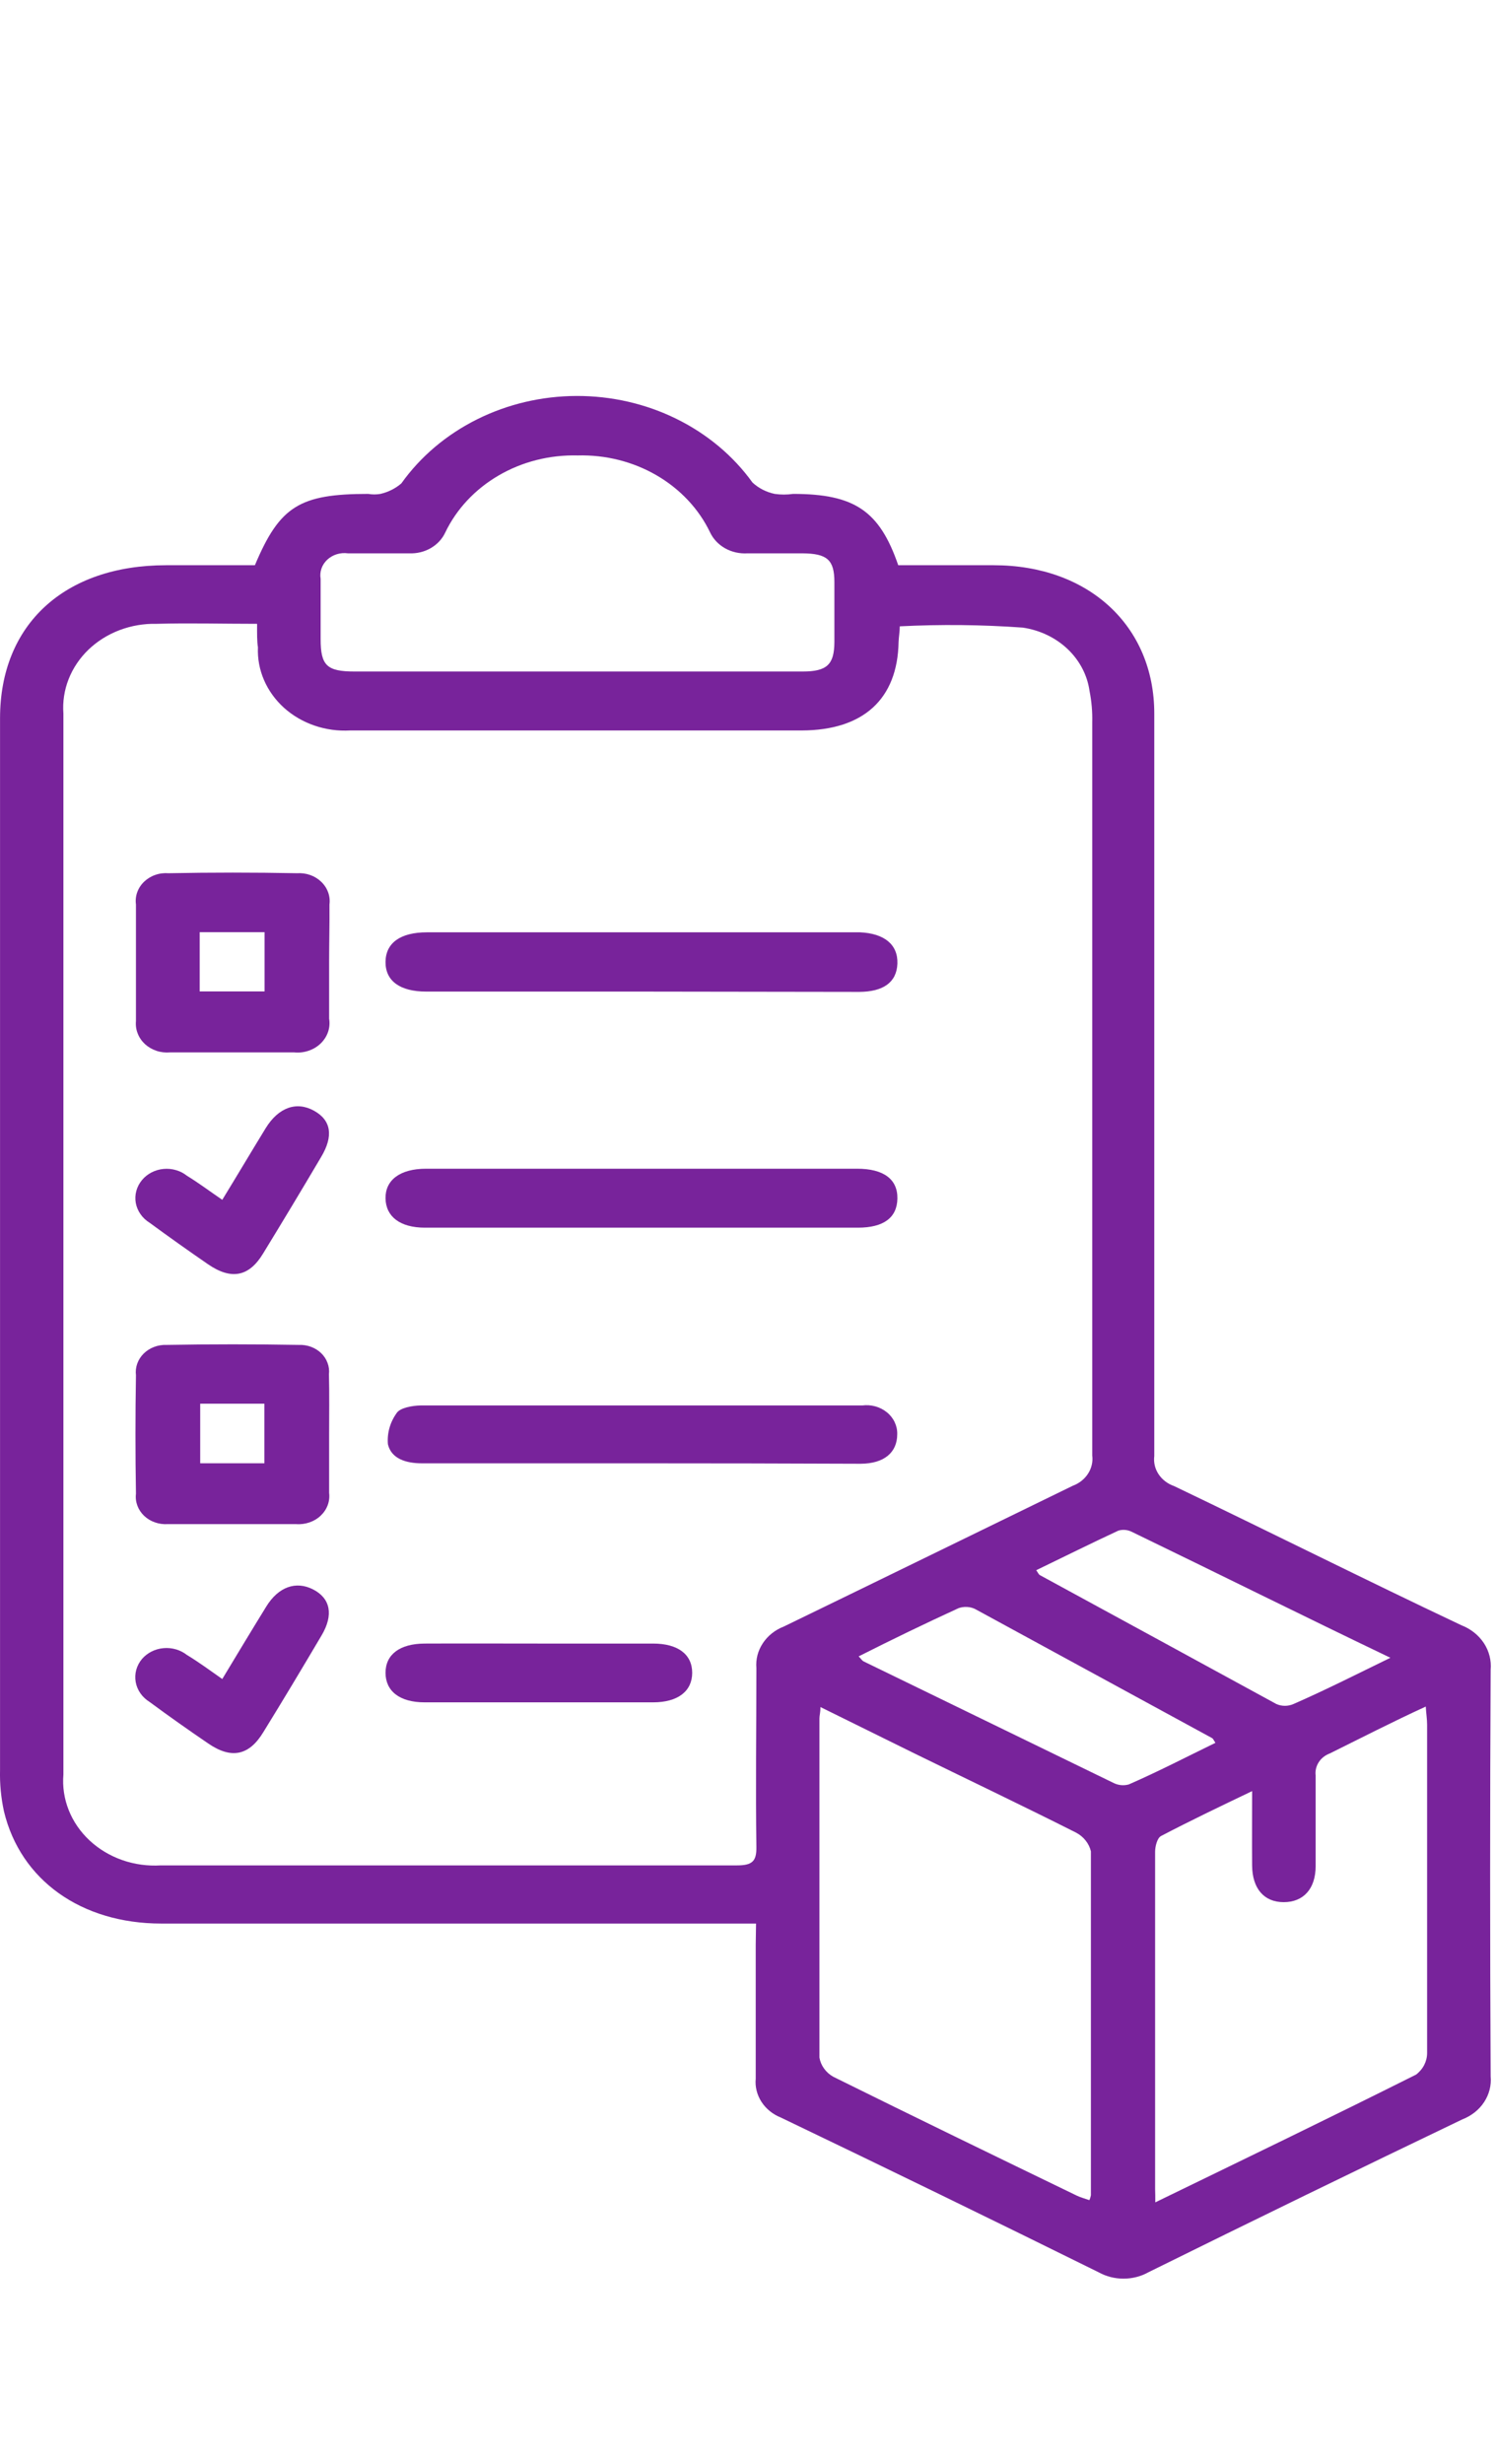
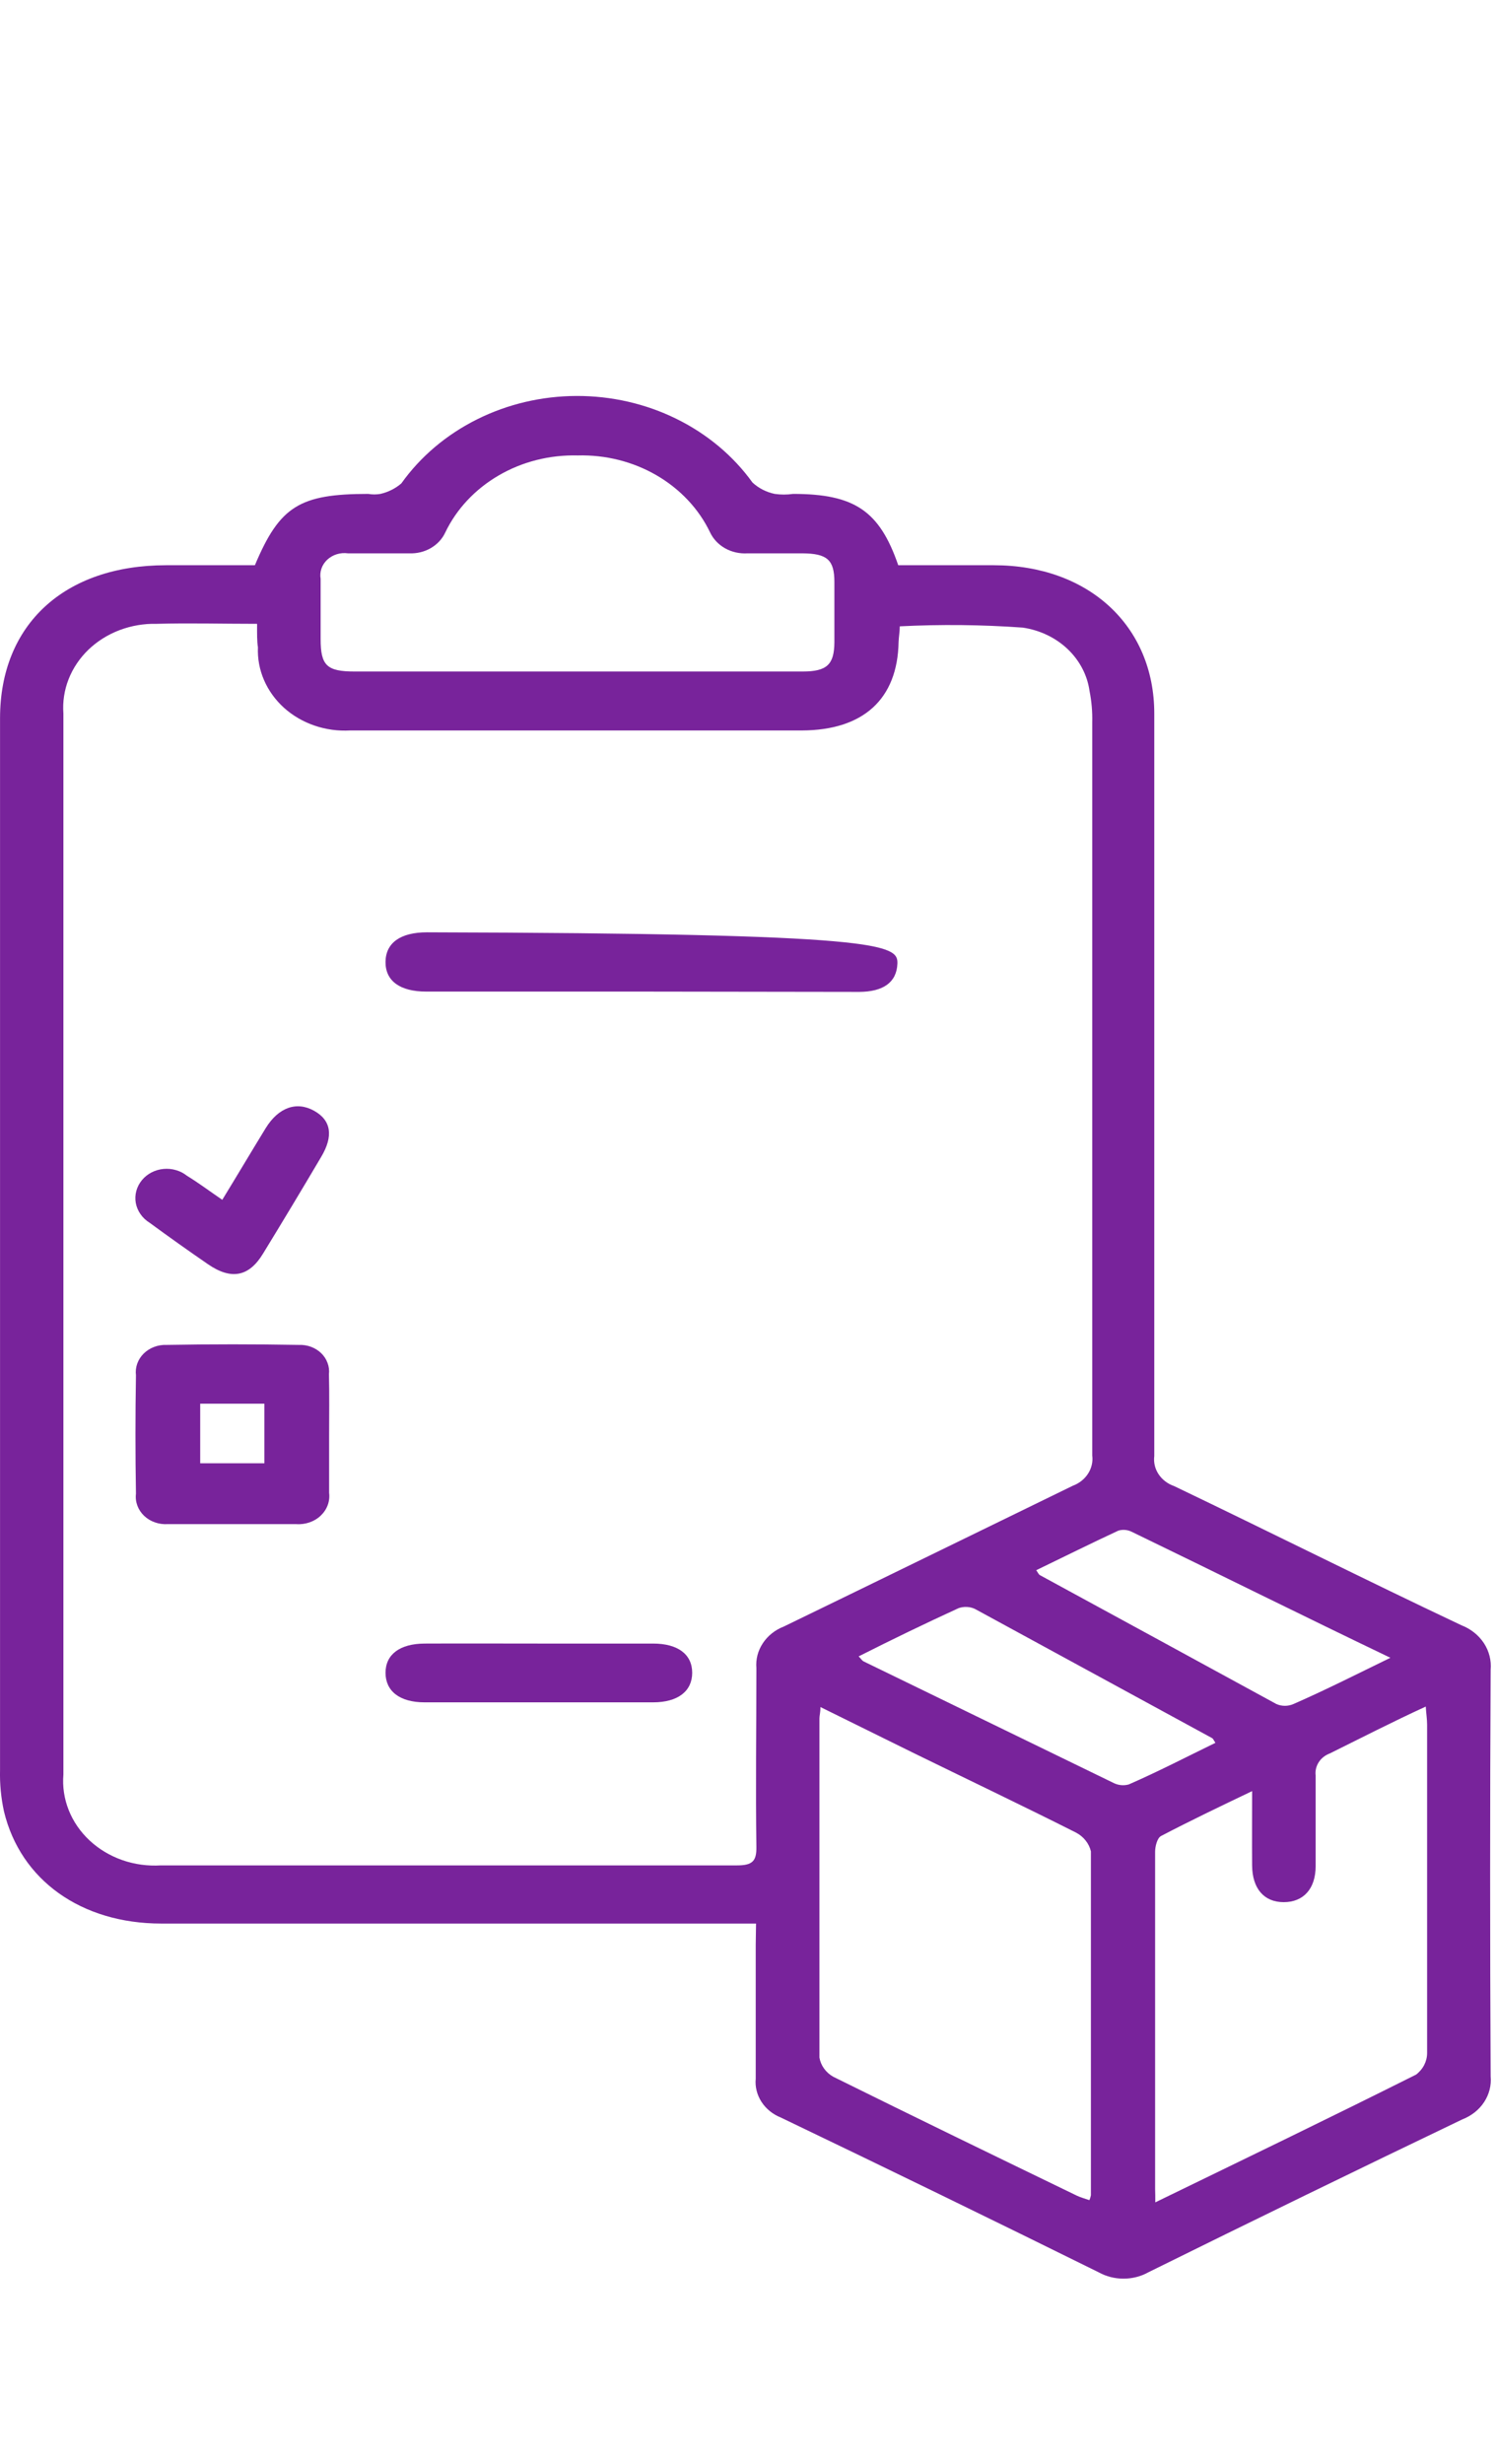
<svg xmlns="http://www.w3.org/2000/svg" width="34" height="56" viewBox="0 0 34 56" fill="none">
  <g clip-path="url(#clip0_123_4755)">
    <path d="M17.194 43.721H16.592C12.285 43.721 7.977 43.721 3.668 43.721C1.848 43.721 0.465 42.733 0.09 41.17C0.023 40.861 -0.007 40.547 0.001 40.232C0.001 32.264 0.001 24.296 0.001 16.326C0.001 14.194 1.466 12.85 3.772 12.847H5.797C6.361 11.507 6.813 11.226 8.374 11.226C8.466 11.242 8.56 11.242 8.652 11.226C8.83 11.185 8.993 11.103 9.127 10.988C9.561 10.379 10.152 9.879 10.848 9.532C11.544 9.185 12.322 9.002 13.114 9C13.905 8.998 14.685 9.176 15.383 9.52C16.081 9.863 16.676 10.36 17.113 10.967C17.252 11.096 17.427 11.186 17.619 11.226C17.758 11.246 17.898 11.246 18.037 11.226C19.431 11.226 20.003 11.61 20.428 12.847H22.6C24.756 12.847 26.251 14.226 26.251 16.219C26.251 21.844 26.251 27.469 26.251 33.096C26.233 33.24 26.267 33.385 26.349 33.508C26.431 33.632 26.556 33.727 26.703 33.778C28.886 34.823 31.053 35.91 33.236 36.941C33.449 37.023 33.628 37.166 33.748 37.348C33.867 37.53 33.92 37.742 33.901 37.954C33.885 41.034 33.885 44.114 33.901 47.194C33.92 47.398 33.868 47.602 33.753 47.778C33.638 47.954 33.465 48.091 33.259 48.171C30.872 49.315 28.492 50.474 26.119 51.646C25.948 51.742 25.752 51.792 25.551 51.792C25.351 51.792 25.155 51.742 24.983 51.646C22.585 50.462 20.178 49.29 17.762 48.132C17.578 48.059 17.422 47.934 17.319 47.775C17.216 47.616 17.169 47.431 17.187 47.247C17.187 46.234 17.187 45.218 17.187 44.205L17.194 43.721ZM5.847 14.179C5.039 14.179 4.301 14.158 3.563 14.179C3.275 14.172 2.987 14.221 2.72 14.322C2.453 14.423 2.211 14.575 2.011 14.767C1.812 14.959 1.658 15.188 1.56 15.438C1.462 15.688 1.422 15.954 1.442 16.219C1.442 24.258 1.442 32.296 1.442 40.335C1.419 40.609 1.46 40.885 1.563 41.143C1.665 41.401 1.827 41.636 2.037 41.832C2.247 42.028 2.5 42.18 2.779 42.278C3.059 42.376 3.358 42.417 3.656 42.399C8.022 42.399 12.392 42.399 16.762 42.399C17.117 42.399 17.206 42.296 17.202 41.984C17.183 40.63 17.202 39.272 17.202 37.915C17.185 37.717 17.236 37.519 17.349 37.349C17.461 37.179 17.629 37.046 17.828 36.969C20.026 35.903 22.206 34.837 24.396 33.771C24.542 33.717 24.665 33.62 24.745 33.495C24.825 33.371 24.859 33.225 24.84 33.082C24.84 27.526 24.84 21.971 24.84 16.418C24.846 16.18 24.826 15.942 24.779 15.707C24.729 15.348 24.555 15.014 24.281 14.753C24.007 14.493 23.649 14.322 23.26 14.265C22.33 14.198 21.395 14.189 20.463 14.236C20.463 14.354 20.44 14.478 20.436 14.592C20.413 15.889 19.636 16.599 18.234 16.603H14.795C12.519 16.603 10.244 16.603 7.964 16.603C7.688 16.619 7.411 16.581 7.152 16.492C6.892 16.403 6.656 16.265 6.458 16.087C6.261 15.908 6.106 15.694 6.004 15.457C5.902 15.221 5.855 14.967 5.866 14.712C5.843 14.563 5.847 14.407 5.847 14.179ZM18.659 38.8C18.659 38.928 18.636 38.991 18.636 39.059C18.636 41.628 18.636 44.198 18.636 46.767C18.651 46.857 18.687 46.942 18.742 47.018C18.796 47.093 18.868 47.157 18.952 47.204C20.791 48.114 22.638 49.01 24.489 49.905C24.578 49.948 24.678 49.973 24.775 50.008C24.791 49.973 24.802 49.936 24.81 49.898C24.81 47.286 24.81 44.674 24.81 42.08C24.789 41.99 24.748 41.906 24.689 41.833C24.631 41.759 24.556 41.698 24.47 41.653C23.249 41.038 22.012 40.449 20.784 39.848L18.659 38.8ZM26.274 50.058C28.299 49.074 30.261 48.128 32.205 47.154C32.283 47.095 32.346 47.02 32.39 46.935C32.433 46.85 32.456 46.758 32.456 46.664C32.456 44.176 32.456 41.689 32.456 39.201C32.456 39.08 32.436 38.959 32.425 38.789C31.652 39.144 30.96 39.5 30.242 39.855C30.136 39.895 30.047 39.965 29.99 40.056C29.932 40.146 29.908 40.252 29.921 40.356C29.921 41.042 29.921 41.728 29.921 42.414C29.921 42.936 29.639 43.235 29.195 43.235C28.75 43.235 28.48 42.929 28.476 42.399C28.472 41.87 28.476 41.333 28.476 40.711C27.73 41.067 27.058 41.39 26.405 41.731C26.313 41.781 26.27 41.977 26.27 42.087C26.27 44.642 26.27 47.201 26.27 49.756C26.274 49.862 26.274 49.923 26.274 50.058ZM13.138 15.263H18.253C18.805 15.263 18.972 15.107 18.976 14.599C18.976 14.144 18.976 13.685 18.976 13.23C18.976 12.722 18.809 12.58 18.245 12.577H17.001C16.822 12.588 16.644 12.549 16.491 12.463C16.338 12.377 16.218 12.249 16.147 12.097C15.891 11.564 15.467 11.114 14.931 10.803C14.395 10.492 13.771 10.335 13.138 10.352C12.502 10.336 11.876 10.494 11.34 10.807C10.803 11.12 10.38 11.572 10.124 12.108C10.056 12.253 9.941 12.375 9.796 12.459C9.65 12.543 9.48 12.584 9.309 12.577H7.914C7.829 12.565 7.742 12.572 7.66 12.597C7.578 12.622 7.504 12.665 7.443 12.721C7.383 12.778 7.337 12.846 7.311 12.922C7.285 12.997 7.278 13.078 7.292 13.156C7.292 13.614 7.292 14.069 7.292 14.528C7.292 15.128 7.435 15.263 8.065 15.263H13.138ZM27.642 39.613C27.599 39.549 27.591 39.521 27.568 39.507C25.765 38.526 23.97 37.549 22.182 36.575C22.124 36.545 22.058 36.528 21.992 36.525C21.925 36.521 21.858 36.531 21.796 36.554C21.023 36.909 20.289 37.264 19.528 37.648C19.578 37.698 19.601 37.74 19.64 37.762C21.538 38.686 23.437 39.609 25.335 40.53C25.439 40.58 25.559 40.59 25.671 40.559C26.34 40.267 26.985 39.933 27.642 39.613ZM31.621 37.68C29.604 36.714 27.669 35.75 25.729 34.812C25.684 34.791 25.634 34.778 25.583 34.774C25.532 34.77 25.48 34.776 25.432 34.791C24.806 35.082 24.191 35.388 23.566 35.69C23.612 35.754 23.623 35.786 23.647 35.8C25.45 36.781 27.244 37.758 29.029 38.732C29.089 38.758 29.155 38.772 29.222 38.772C29.289 38.772 29.355 38.758 29.415 38.732C30.138 38.416 30.825 38.068 31.621 37.68Z" fill="#78239B" />
-     <path d="M14.617 22.538H9.695C9.092 22.538 8.764 22.293 8.768 21.863C8.772 21.433 9.104 21.191 9.71 21.191H19.559C20.115 21.216 20.424 21.472 20.409 21.902C20.393 22.332 20.084 22.541 19.544 22.545L14.617 22.538Z" fill="#78239B" />
-     <path d="M14.617 26.564H19.493C20.1 26.564 20.417 26.806 20.409 27.243C20.401 27.68 20.092 27.904 19.512 27.904C16.234 27.904 12.951 27.904 9.664 27.904C9.096 27.904 8.775 27.651 8.768 27.239C8.76 26.827 9.092 26.564 9.691 26.564H14.617Z" fill="#78239B" />
-     <path d="M7.485 21.87C7.485 22.296 7.485 22.723 7.485 23.153C7.502 23.254 7.494 23.357 7.461 23.454C7.428 23.552 7.371 23.641 7.294 23.716C7.218 23.79 7.124 23.847 7.019 23.882C6.915 23.918 6.804 23.931 6.693 23.92C5.75 23.92 4.808 23.92 3.865 23.92C3.761 23.929 3.656 23.917 3.558 23.884C3.46 23.851 3.371 23.799 3.297 23.732C3.224 23.664 3.167 23.582 3.132 23.491C3.096 23.401 3.083 23.305 3.092 23.209C3.092 22.325 3.092 21.433 3.092 20.558C3.079 20.465 3.089 20.369 3.121 20.28C3.153 20.19 3.207 20.108 3.278 20.04C3.349 19.972 3.436 19.919 3.532 19.886C3.628 19.852 3.732 19.84 3.834 19.848C4.808 19.829 5.781 19.829 6.755 19.848C6.857 19.841 6.959 19.855 7.054 19.888C7.15 19.922 7.236 19.975 7.306 20.043C7.377 20.111 7.43 20.192 7.462 20.281C7.495 20.37 7.505 20.465 7.493 20.558C7.497 20.985 7.485 21.433 7.485 21.87ZM6.017 22.534V21.188H4.541V22.534H6.017Z" fill="#78239B" />
+     <path d="M14.617 22.538H9.695C9.092 22.538 8.764 22.293 8.768 21.863C8.772 21.433 9.104 21.191 9.71 21.191C20.115 21.216 20.424 21.472 20.409 21.902C20.393 22.332 20.084 22.541 19.544 22.545L14.617 22.538Z" fill="#78239B" />
    <path d="M7.485 32.648C7.485 33.078 7.485 33.504 7.485 33.931C7.497 34.025 7.486 34.12 7.453 34.21C7.42 34.3 7.365 34.382 7.293 34.45C7.222 34.518 7.134 34.57 7.038 34.603C6.941 34.636 6.838 34.65 6.736 34.642C5.762 34.642 4.784 34.642 3.815 34.642C3.715 34.648 3.616 34.635 3.523 34.602C3.43 34.57 3.346 34.519 3.277 34.453C3.208 34.387 3.156 34.308 3.124 34.222C3.092 34.135 3.081 34.043 3.092 33.952C3.077 33.057 3.077 32.159 3.092 31.258C3.081 31.17 3.091 31.08 3.121 30.995C3.151 30.91 3.201 30.832 3.267 30.766C3.333 30.701 3.414 30.649 3.504 30.615C3.594 30.581 3.69 30.565 3.788 30.569C4.788 30.551 5.797 30.551 6.797 30.569C6.892 30.565 6.986 30.58 7.073 30.612C7.161 30.645 7.24 30.694 7.305 30.757C7.37 30.82 7.419 30.895 7.449 30.978C7.48 31.06 7.491 31.147 7.481 31.233C7.493 31.71 7.485 32.179 7.485 32.648ZM4.553 31.905V33.259H6.013V31.905H4.553Z" fill="#78239B" />
-     <path d="M14.563 33.26H9.595C9.235 33.26 8.899 33.157 8.822 32.826C8.801 32.575 8.871 32.325 9.023 32.115C9.1 31.998 9.378 31.948 9.564 31.945C12.912 31.945 16.261 31.945 19.609 31.945C19.71 31.932 19.812 31.939 19.909 31.966C20.006 31.993 20.096 32.04 20.172 32.102C20.248 32.164 20.308 32.241 20.348 32.327C20.388 32.412 20.408 32.505 20.405 32.599C20.405 33.014 20.108 33.267 19.574 33.27C17.909 33.263 16.229 33.26 14.563 33.26Z" fill="#78239B" />
    <path d="M12.303 37.357C13.153 37.357 14.003 37.357 14.853 37.357C15.421 37.357 15.742 37.605 15.742 38.021C15.742 38.437 15.421 38.693 14.853 38.693C13.122 38.693 11.39 38.693 9.656 38.693C9.088 38.693 8.768 38.437 8.768 38.021C8.768 37.605 9.092 37.36 9.656 37.357C10.537 37.353 11.418 37.357 12.303 37.357Z" fill="#78239B" />
    <path d="M5.055 27.271C5.403 26.703 5.719 26.17 6.044 25.64C6.334 25.171 6.743 25.025 7.141 25.246C7.539 25.466 7.582 25.828 7.307 26.291C6.871 27.03 6.43 27.762 5.982 28.494C5.661 29.023 5.256 29.098 4.726 28.732C4.281 28.426 3.84 28.113 3.405 27.794C3.321 27.742 3.25 27.676 3.196 27.598C3.141 27.52 3.105 27.433 3.088 27.342C3.072 27.25 3.076 27.157 3.101 27.067C3.125 26.977 3.17 26.893 3.231 26.82C3.289 26.75 3.363 26.691 3.447 26.648C3.53 26.605 3.623 26.578 3.719 26.569C3.814 26.56 3.911 26.569 4.002 26.596C4.094 26.622 4.179 26.666 4.251 26.724C4.514 26.884 4.753 27.065 5.055 27.271Z" fill="#78239B" />
-     <path d="M5.055 38.163C5.406 37.581 5.727 37.048 6.056 36.515C6.33 36.07 6.728 35.925 7.122 36.127C7.516 36.33 7.589 36.706 7.315 37.169C6.878 37.908 6.438 38.643 5.986 39.375C5.661 39.908 5.256 39.987 4.73 39.624C4.282 39.319 3.838 39.006 3.405 38.686C3.321 38.634 3.249 38.567 3.194 38.489C3.139 38.41 3.102 38.322 3.086 38.23C3.07 38.138 3.074 38.044 3.099 37.954C3.124 37.863 3.169 37.779 3.231 37.705C3.291 37.636 3.365 37.579 3.449 37.537C3.533 37.495 3.625 37.469 3.721 37.461C3.816 37.453 3.912 37.462 4.003 37.489C4.094 37.516 4.179 37.559 4.251 37.616C4.522 37.78 4.761 37.957 5.055 38.163Z" fill="#78239B" />
  </g>
  <defs>
    <clipPath id="clip0_123_4755">
      <rect width="34" height="43" fill="white" transform="translate(0 9)" />
    </clipPath>
  </defs>
</svg>